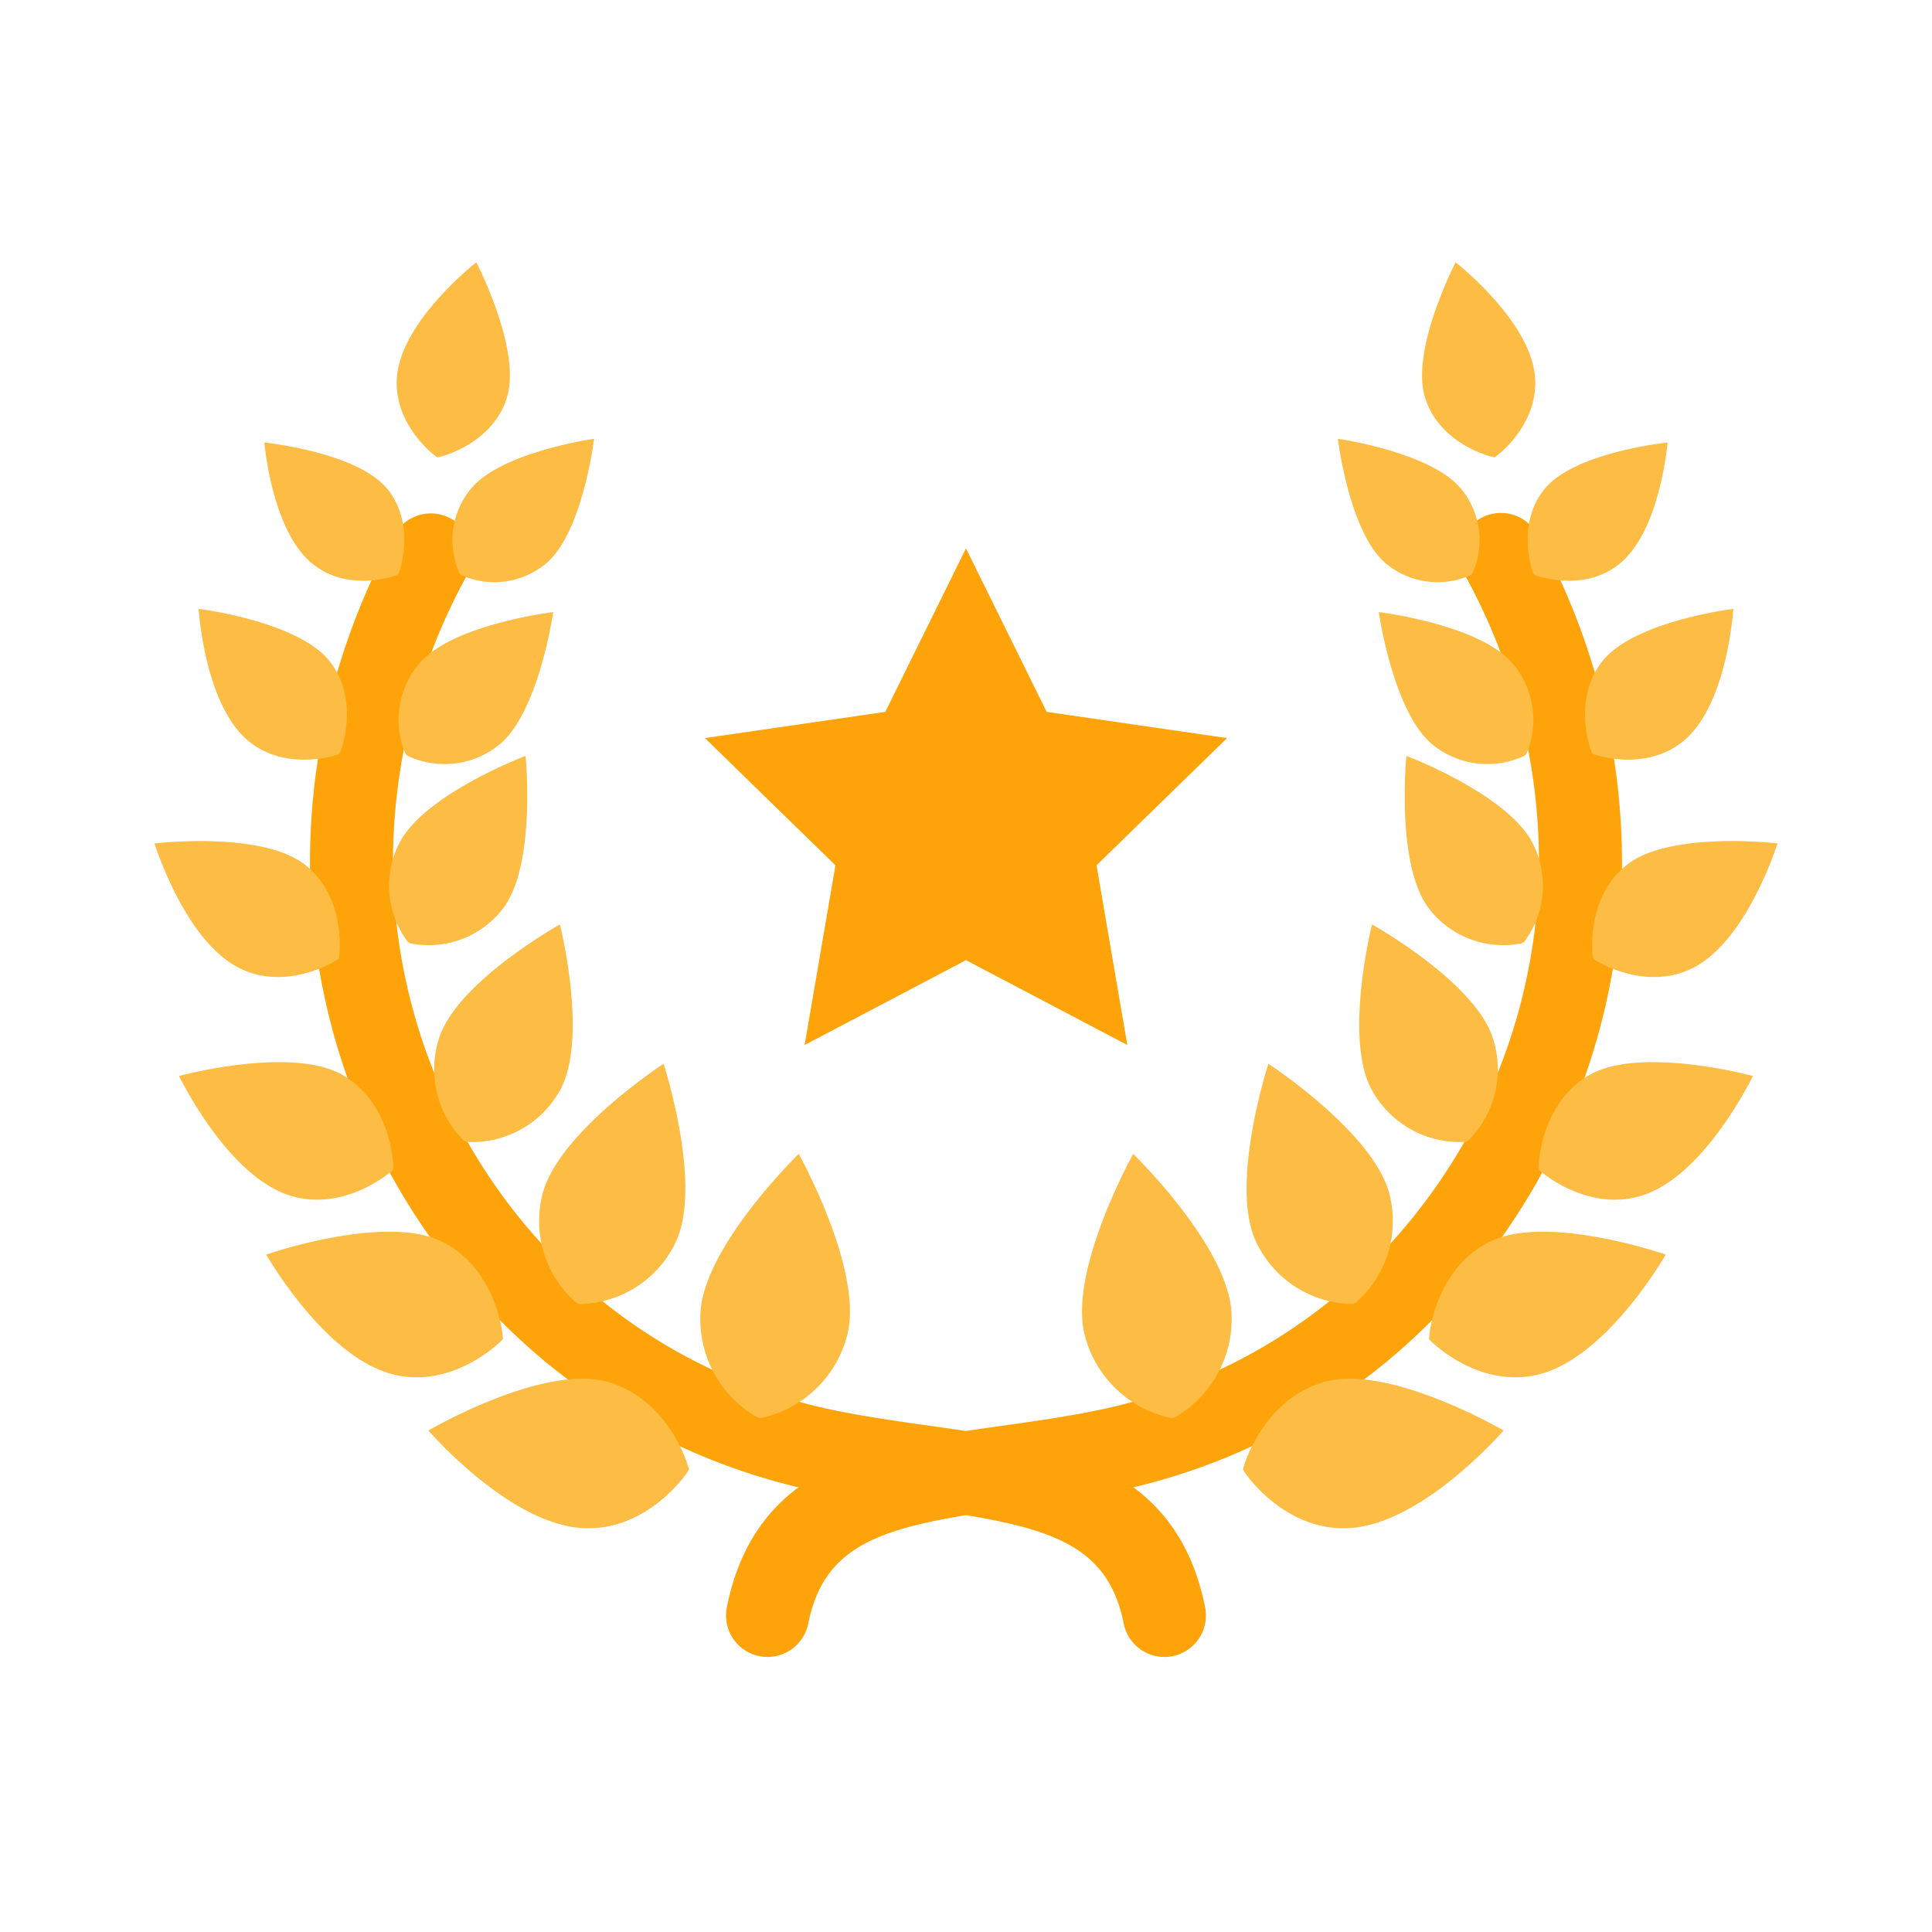
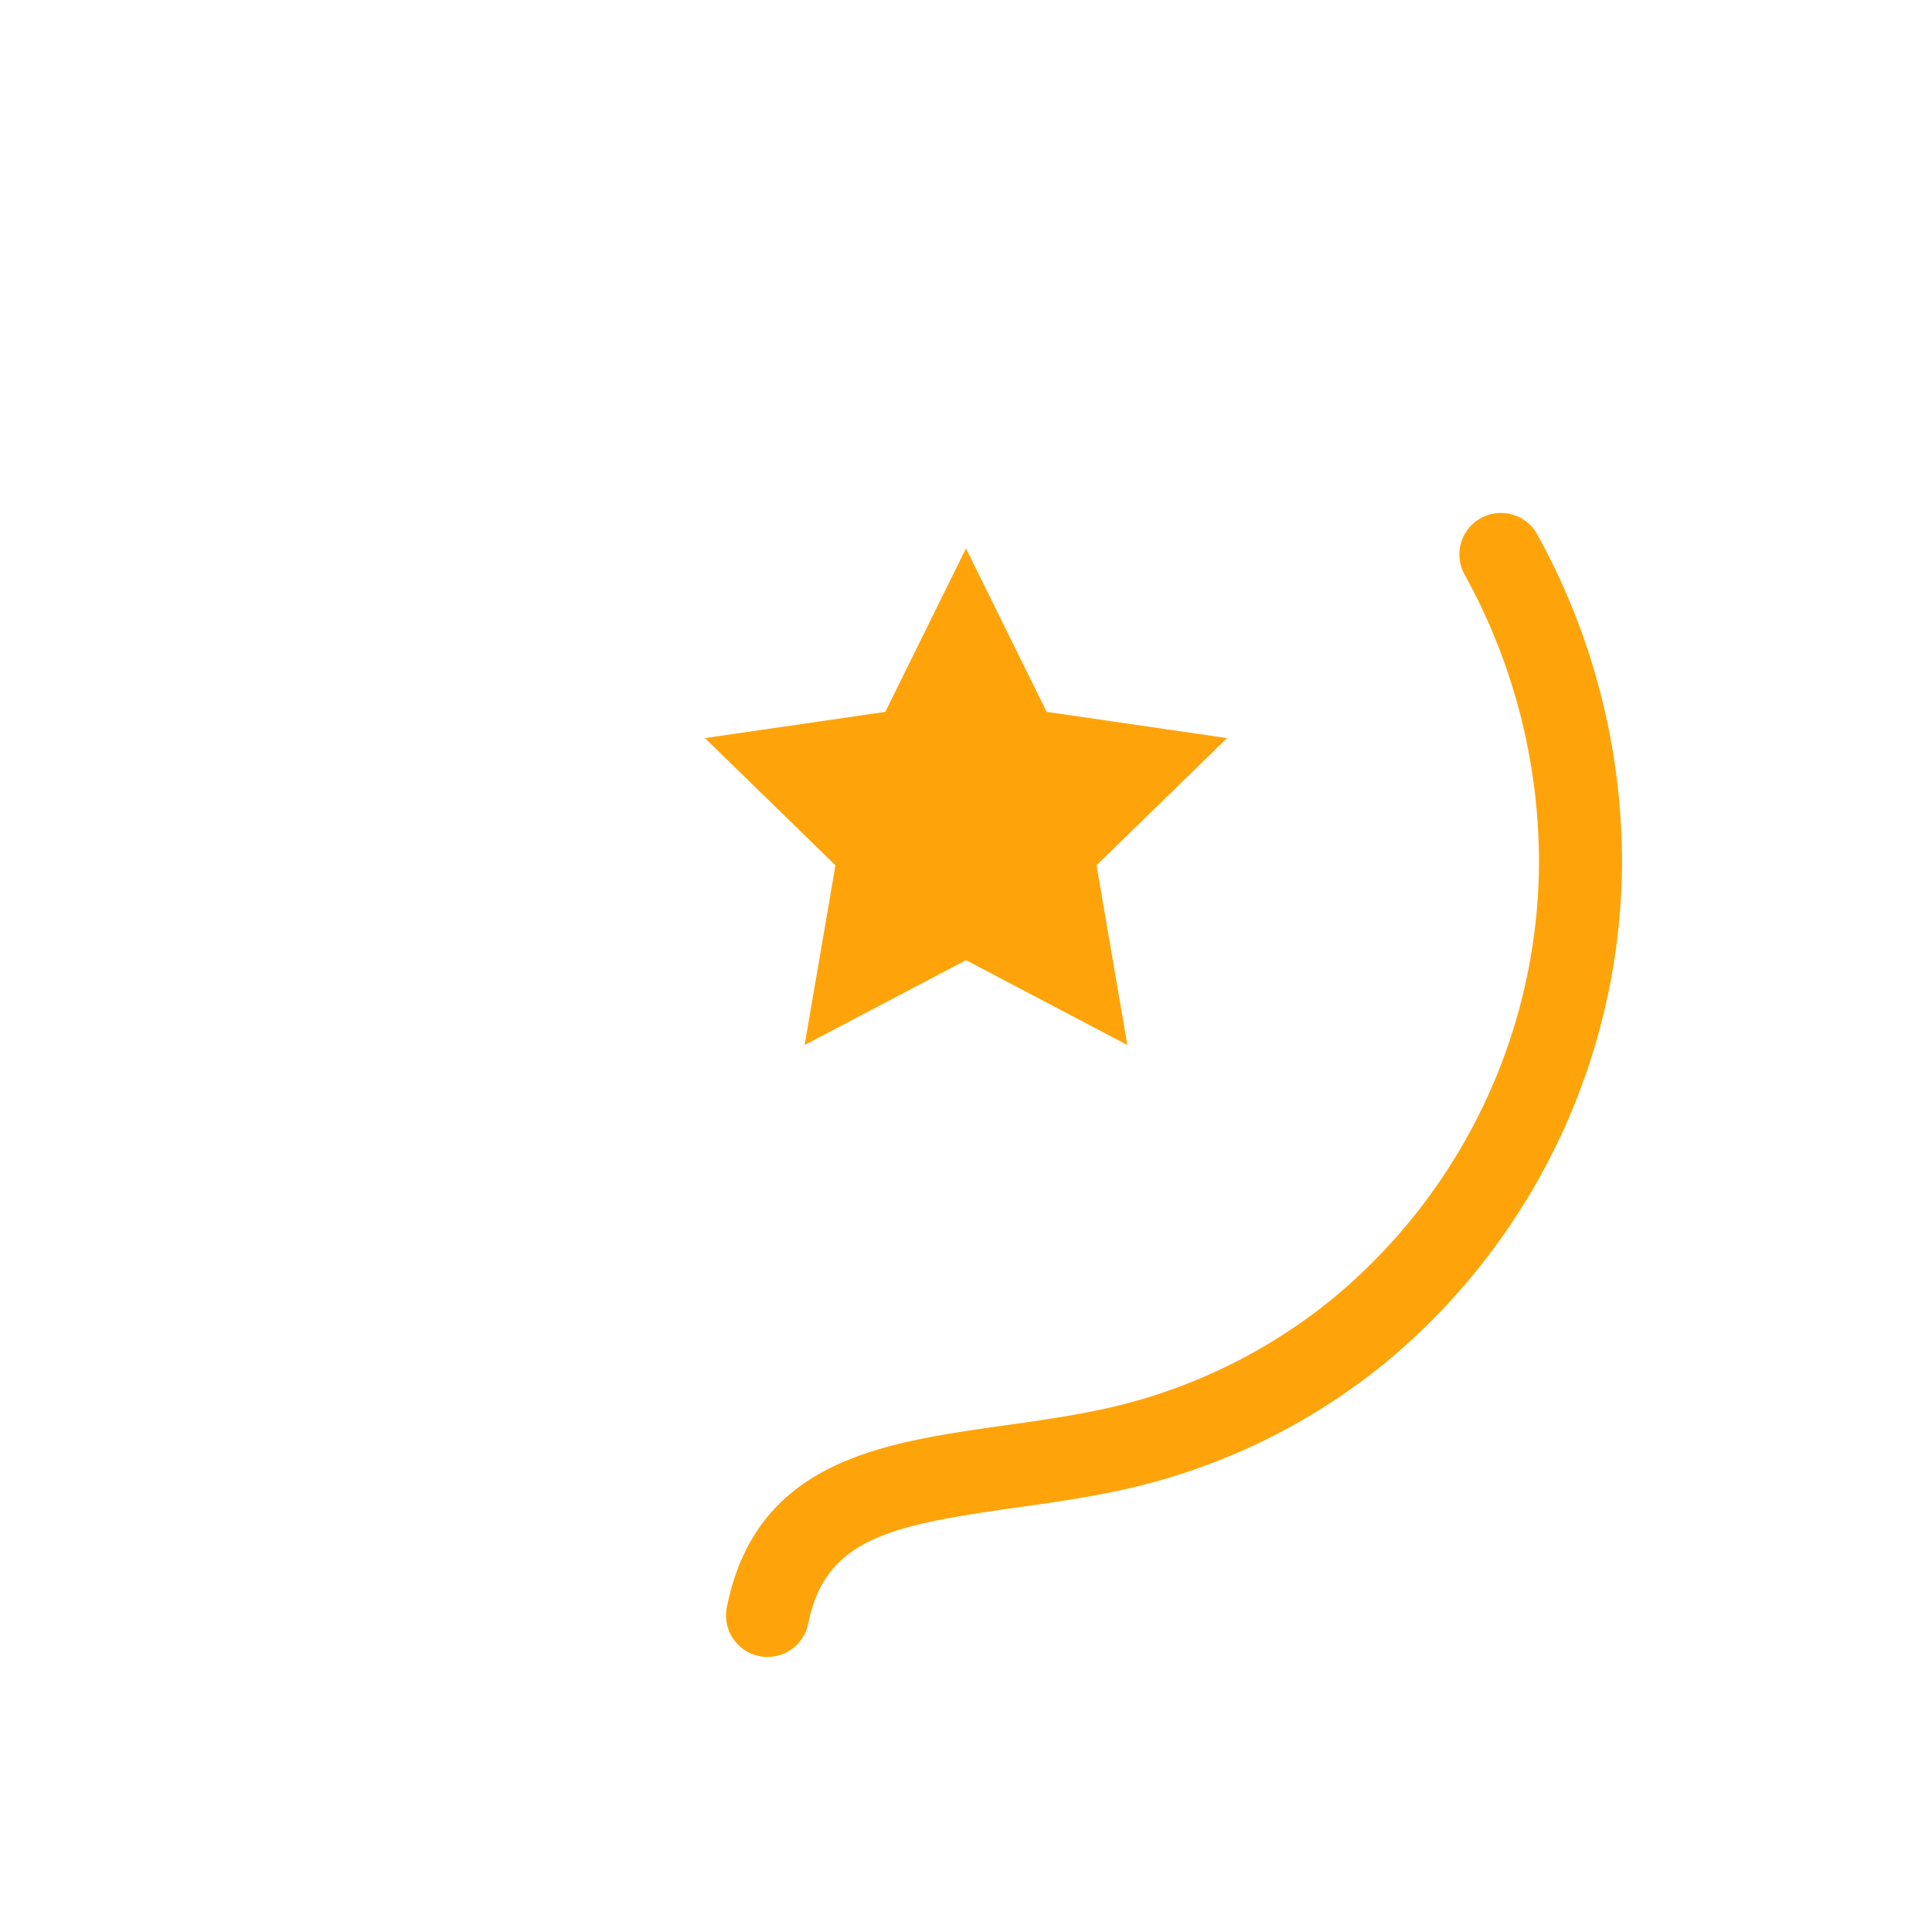
<svg xmlns="http://www.w3.org/2000/svg" version="1.1" width="512" height="512" x="0" y="0" viewBox="0 0 256 256" style="enable-background:new 0 0 512 512" xml:space="preserve" class="">
  <g>
    <path fill="#FEA40A" d="m127.998 72.664 10.69 21.662 23.904 3.473-17.297 16.861 4.083 23.808-21.38-11.241-21.381 11.241 4.083-23.808-17.297-16.861 23.904-3.473z" opacity="1" data-original="#FEA40A" class="" />
-     <path fill="#fea40a" d="M154.288 219.557a5.502 5.502 0 0 1-5.387-4.422c-2.258-11.29-10.966-13.028-27.45-15.351-4.712-.664-9.583-1.35-14.571-2.456a83.315 83.315 0 0 1-34.438-16.74 86.495 86.495 0 0 1-31.37-66.458 89.887 89.887 0 0 1 11.194-43.254 5.5 5.5 0 1 1 9.634 5.31 78.858 78.858 0 0 0-9.828 37.944 75.389 75.389 0 0 0 27.323 57.935 72.26 72.26 0 0 0 29.866 14.524c4.567 1.012 9.223 1.668 13.725 2.302 16.13 2.273 32.809 4.623 36.701 24.087a5.505 5.505 0 0 1-5.399 6.58z" opacity="1" data-original="#fea40a" class="" />
    <path fill="#fea40a" d="M101.707 219.557a5.505 5.505 0 0 1-5.399-6.58c3.892-19.463 20.572-21.813 36.702-24.086 4.502-.634 9.157-1.29 13.725-2.303a72.254 72.254 0 0 0 29.865-14.523 75.388 75.388 0 0 0 27.323-57.935 78.866 78.866 0 0 0-9.827-37.945 5.5 5.5 0 1 1 9.633-5.309 89.893 89.893 0 0 1 11.194 43.254 86.493 86.493 0 0 1-31.37 66.458 83.31 83.31 0 0 1-34.437 16.74c-4.988 1.106-9.86 1.792-14.571 2.456-16.485 2.323-25.192 4.06-27.45 15.35a5.502 5.502 0 0 1-5.388 4.423z" opacity="1" data-original="#fea40a" class="" />
    <g fill="#fdbc44">
-       <path d="M63.111 34.756c-1.903 1.544-9.804 8.325-10.492 14.968-.679 6.55 5.224 10.883 5.338 10.867.099.06 7.234-1.585 9.201-7.87 1.995-6.373-4.047-17.965-4.047-17.965zM35.03 58.637c.23 2.305 1.478 12.067 6.365 16.062 4.819 3.94 11.307 1.53 11.354 1.432.099-.046 2.507-6.535-1.432-11.353-3.995-4.888-16.288-6.141-16.288-6.141zM78.72 58.142s-1.522 12.562-6.41 16.557a10.717 10.717 0 0 1-11.198 1.503l-.226-.225a10.717 10.717 0 0 1 1.503-11.2c3.995-4.887 16.332-6.635 16.332-6.635zM26.318 80.679c.197 2.483 1.324 13.005 6.49 17.407 5.094 4.34 12.122 1.894 12.175 1.79.107-.049 2.839-6.972-1.29-12.238-4.188-5.342-17.375-6.96-17.375-6.96zM73.299 81.106s-1.914 13.471-7.255 17.659a11.524 11.524 0 0 1-12.073 1.37l-.237-.247a11.524 11.524 0 0 1 1.861-12.007c4.403-5.166 17.704-6.775 17.704-6.775zM20.469 111.759C21.31 114.3 25.186 125 31.71 128.273c6.432 3.227 13.144-1.13 13.172-1.253.1-.078 1.177-8.007-4.485-12.448-5.743-4.505-19.928-2.813-19.928-2.813zM69.638 100.16s1.456 14.558-3.048 20.3a12.39 12.39 0 0 1-12.256 4.526l-.311-.197a12.39 12.39 0 0 1-1.135-13.016c3.273-6.523 16.75-11.612 16.75-11.612zM23.72 142.576c1.298 2.571 7.105 13.34 14.56 15.794 7.35 2.418 13.802-3.274 13.812-3.409.094-.098-.01-8.702-6.731-12.534-6.818-3.886-21.64.149-21.64.149zM74.193 122.492s3.842 15.255-.044 22.073a13.323 13.323 0 0 1-12.323 6.744l-.362-.16a13.323 13.323 0 0 1-3.257-13.665c2.453-7.455 15.986-14.992 15.986-14.992zM35.27 166.242c1.582 2.662 8.609 13.784 16.787 15.864 8.064 2.05 14.564-4.534 14.565-4.68.093-.112-.655-9.334-8.15-12.946-7.6-3.664-23.202 1.762-23.202 1.762zM87.925 140.958s5.252 16.08 1.588 23.682a14.326 14.326 0 0 1-12.72 8.148l-.4-.146a14.326 14.326 0 0 1-4.506-14.417c2.08-8.179 16.038-17.267 16.038-17.267zM56.761 189.55c2.166 2.42 11.643 12.445 20.478 12.933 8.711.481 14.07-7.606 14.042-7.757.073-.134-2.56-9.472-11-11.675-8.563-2.235-23.52 6.5-23.52 6.5zM105.834 152.9s8.652 15.484 6.417 24.046a15.023 15.023 0 0 1-11.442 10.953l-.44-.07a15.023 15.023 0 0 1-7.55-13.924c.488-8.835 13.015-21.006 13.015-21.006zM192.884 34.756c1.903 1.544 9.804 8.325 10.492 14.968.679 6.55-5.223 10.883-5.338 10.867-.098.06-7.233-1.586-9.2-7.87-1.996-6.373 4.046-17.965 4.046-17.965zM220.966 58.637c-.23 2.305-1.479 12.067-6.366 16.062-4.819 3.94-11.307 1.53-11.354 1.432-.099-.046-2.507-6.535 1.432-11.353 3.995-4.888 16.288-6.141 16.288-6.141zM177.274 58.142s1.524 12.562 6.41 16.557a10.717 10.717 0 0 0 11.2 1.503l.225-.225a10.717 10.717 0 0 0-1.503-11.2c-3.995-4.887-16.332-6.635-16.332-6.635zM229.678 80.679c-.198 2.483-1.325 13.005-6.491 17.407-5.094 4.34-12.122 1.894-12.175 1.79-.107-.049-2.838-6.972 1.29-12.238 4.188-5.342 17.376-6.96 17.376-6.96zM182.697 81.106s1.913 13.471 7.254 17.659a11.524 11.524 0 0 0 12.073 1.37l.237-.247a11.524 11.524 0 0 0-1.861-12.007c-4.403-5.166-17.703-6.775-17.703-6.775zM235.527 111.759c-.843 2.542-4.718 13.241-11.241 16.514-6.432 3.227-13.144-1.13-13.172-1.253-.1-.078-1.178-8.007 4.484-12.448 5.743-4.505 19.929-2.813 19.929-2.813zM186.357 100.16s-1.456 14.558 3.048 20.3a12.39 12.39 0 0 0 12.256 4.526l.311-.197a12.39 12.39 0 0 0 1.135-13.016c-3.273-6.523-16.75-11.612-16.75-11.612zM232.274 142.576c-1.296 2.571-7.104 13.34-14.558 15.794-7.35 2.418-13.803-3.274-13.813-3.409-.094-.098.01-8.702 6.731-12.534 6.818-3.886 21.64.149 21.64.149zM181.802 122.492s-3.842 15.255.044 22.073a13.323 13.323 0 0 0 12.323 6.744l.362-.16a13.323 13.323 0 0 0 3.257-13.665c-2.453-7.455-15.986-14.992-15.986-14.992zM220.725 166.242c-1.582 2.662-8.61 13.784-16.787 15.864-8.064 2.05-14.564-4.534-14.565-4.68-.093-.112.654-9.334 8.15-12.946 7.6-3.664 23.202 1.762 23.202 1.762zM168.07 140.958s-5.252 16.08-1.588 23.682a14.326 14.326 0 0 0 12.72 8.148l.4-.146a14.326 14.326 0 0 0 4.506-14.417c-2.08-8.179-16.038-17.267-16.038-17.267zM199.234 189.55c-2.166 2.42-11.643 12.445-20.478 12.933-8.711.481-14.07-7.606-14.042-7.757-.073-.134 2.56-9.472 11-11.675 8.563-2.235 23.52 6.5 23.52 6.5zM150.16 152.9s-8.65 15.484-6.416 24.046a15.023 15.023 0 0 0 11.442 10.953l.44-.07a15.023 15.023 0 0 0 7.55-13.924c-.488-8.835-13.015-21.006-13.015-21.006z" fill="#fdbc44" opacity="1" data-original="#fdbc44" class="" />
-     </g>
+       </g>
  </g>
</svg>